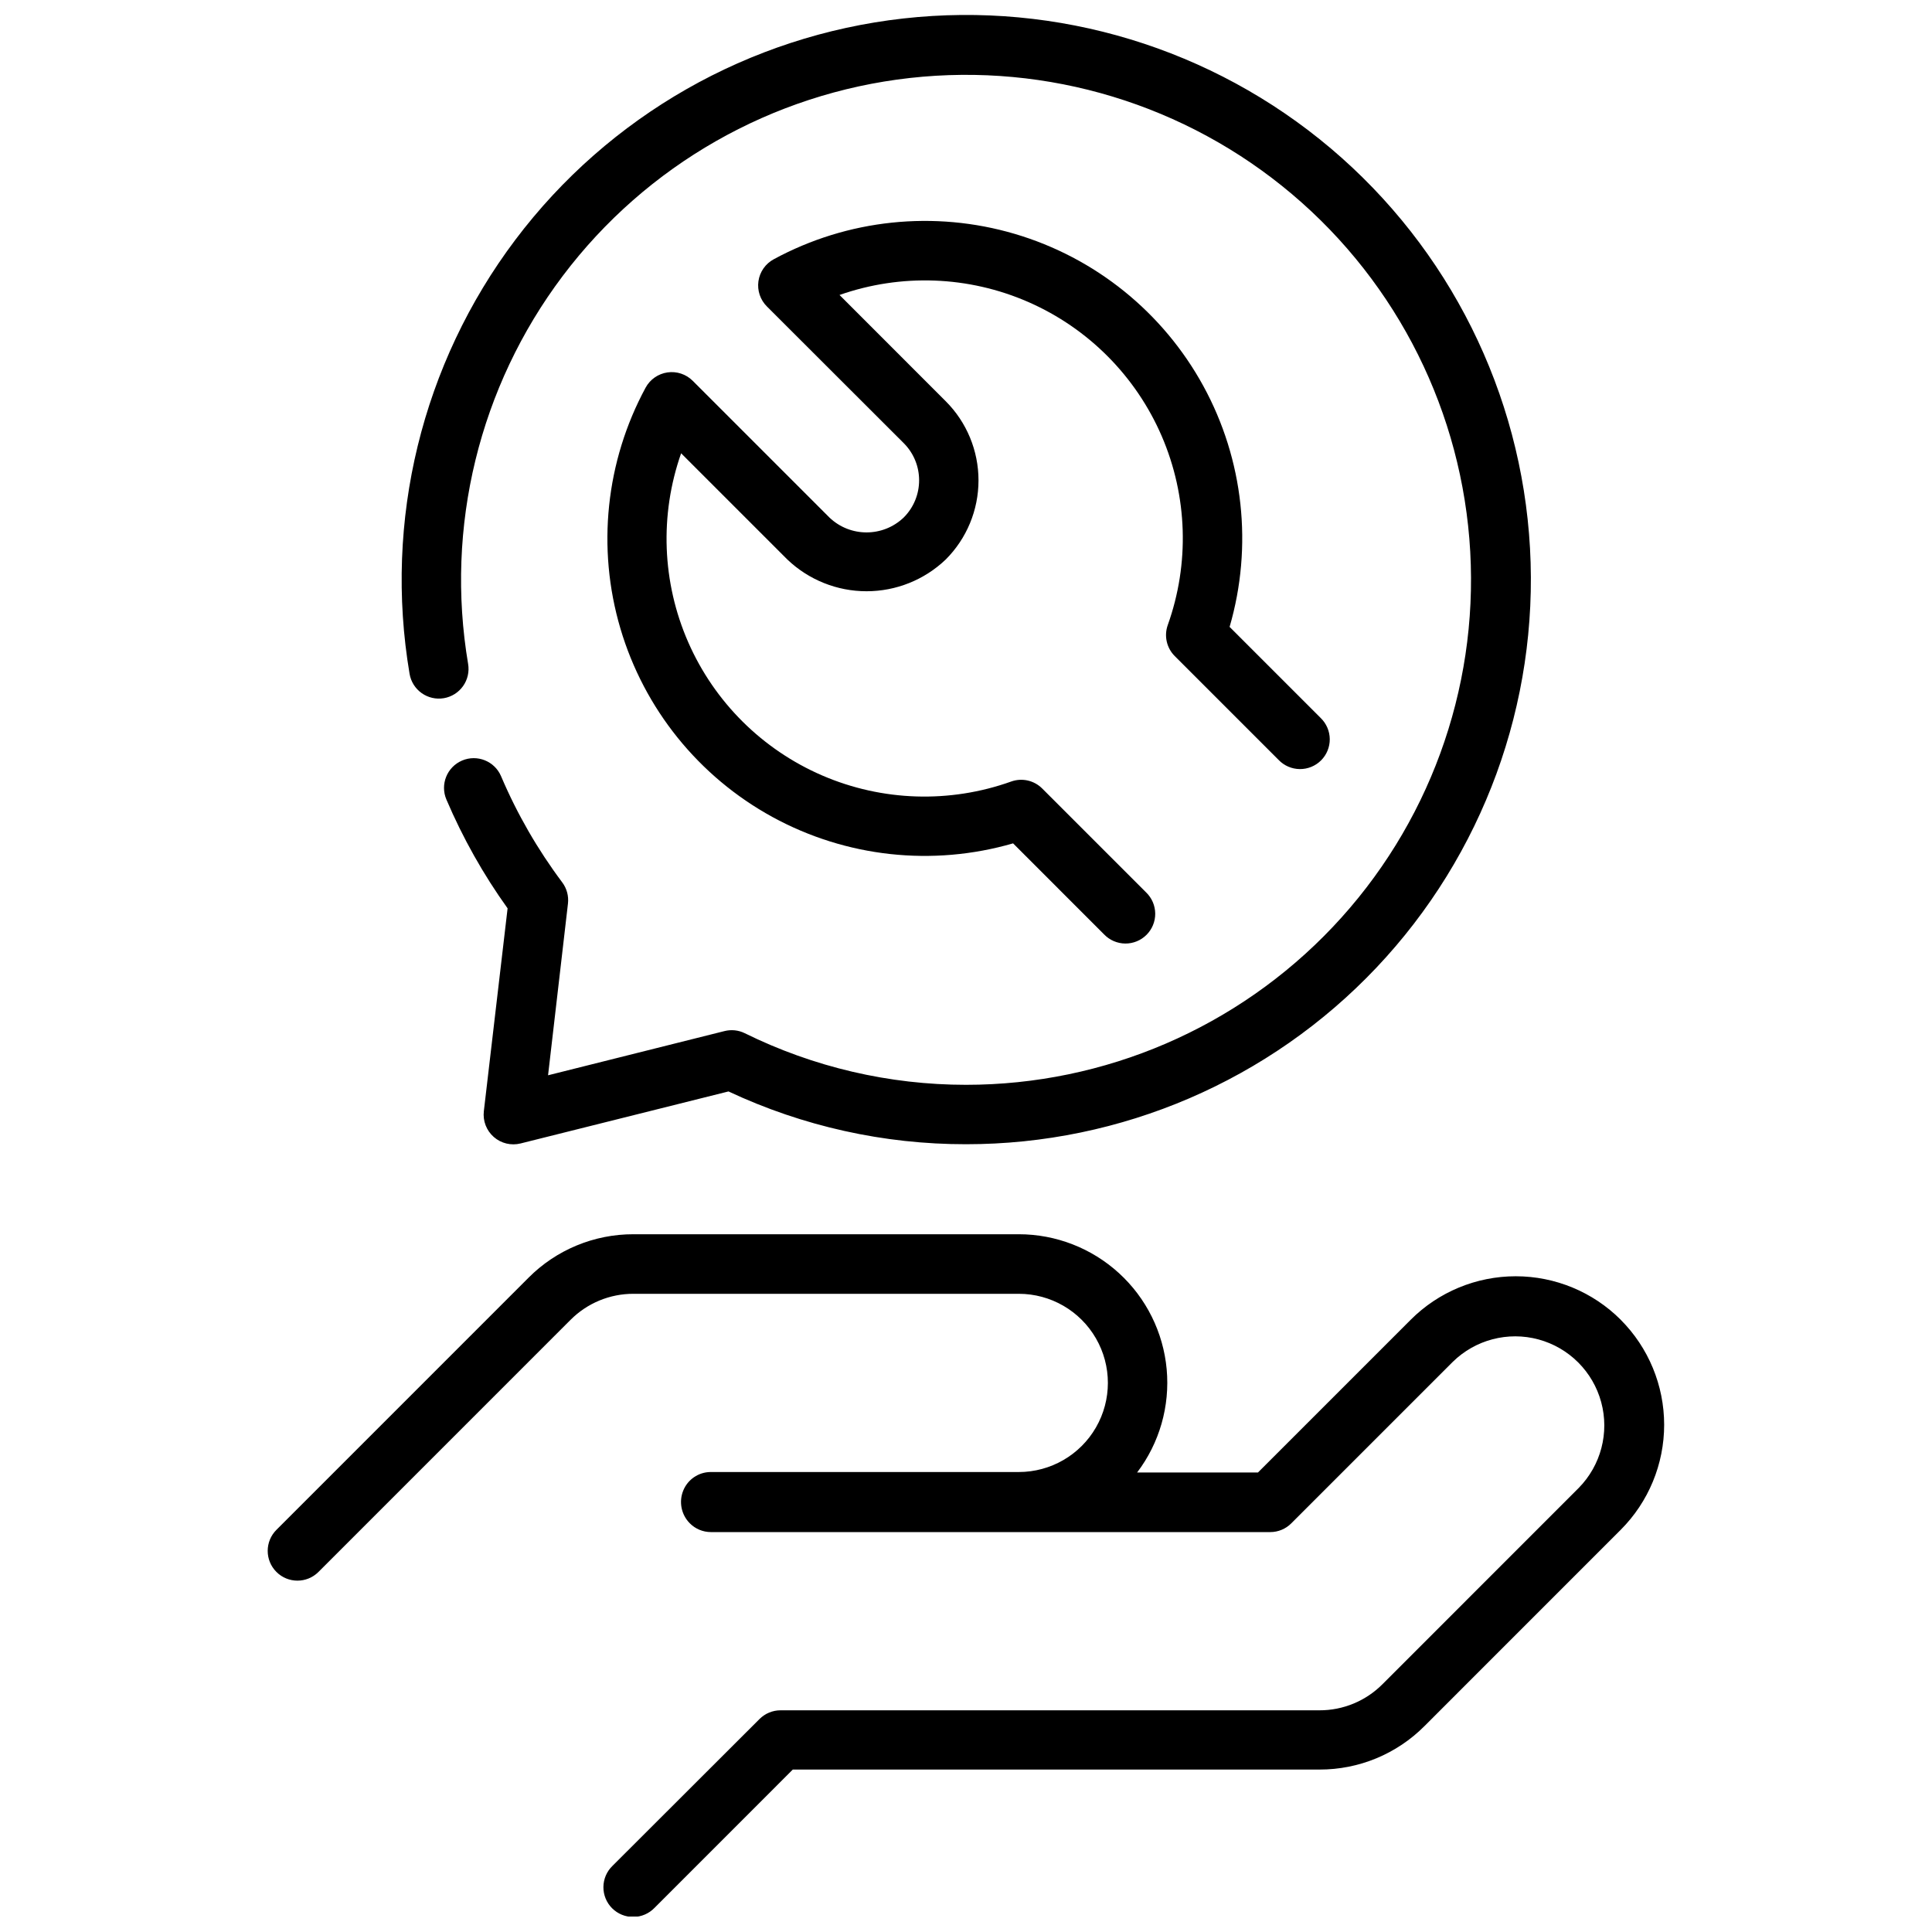
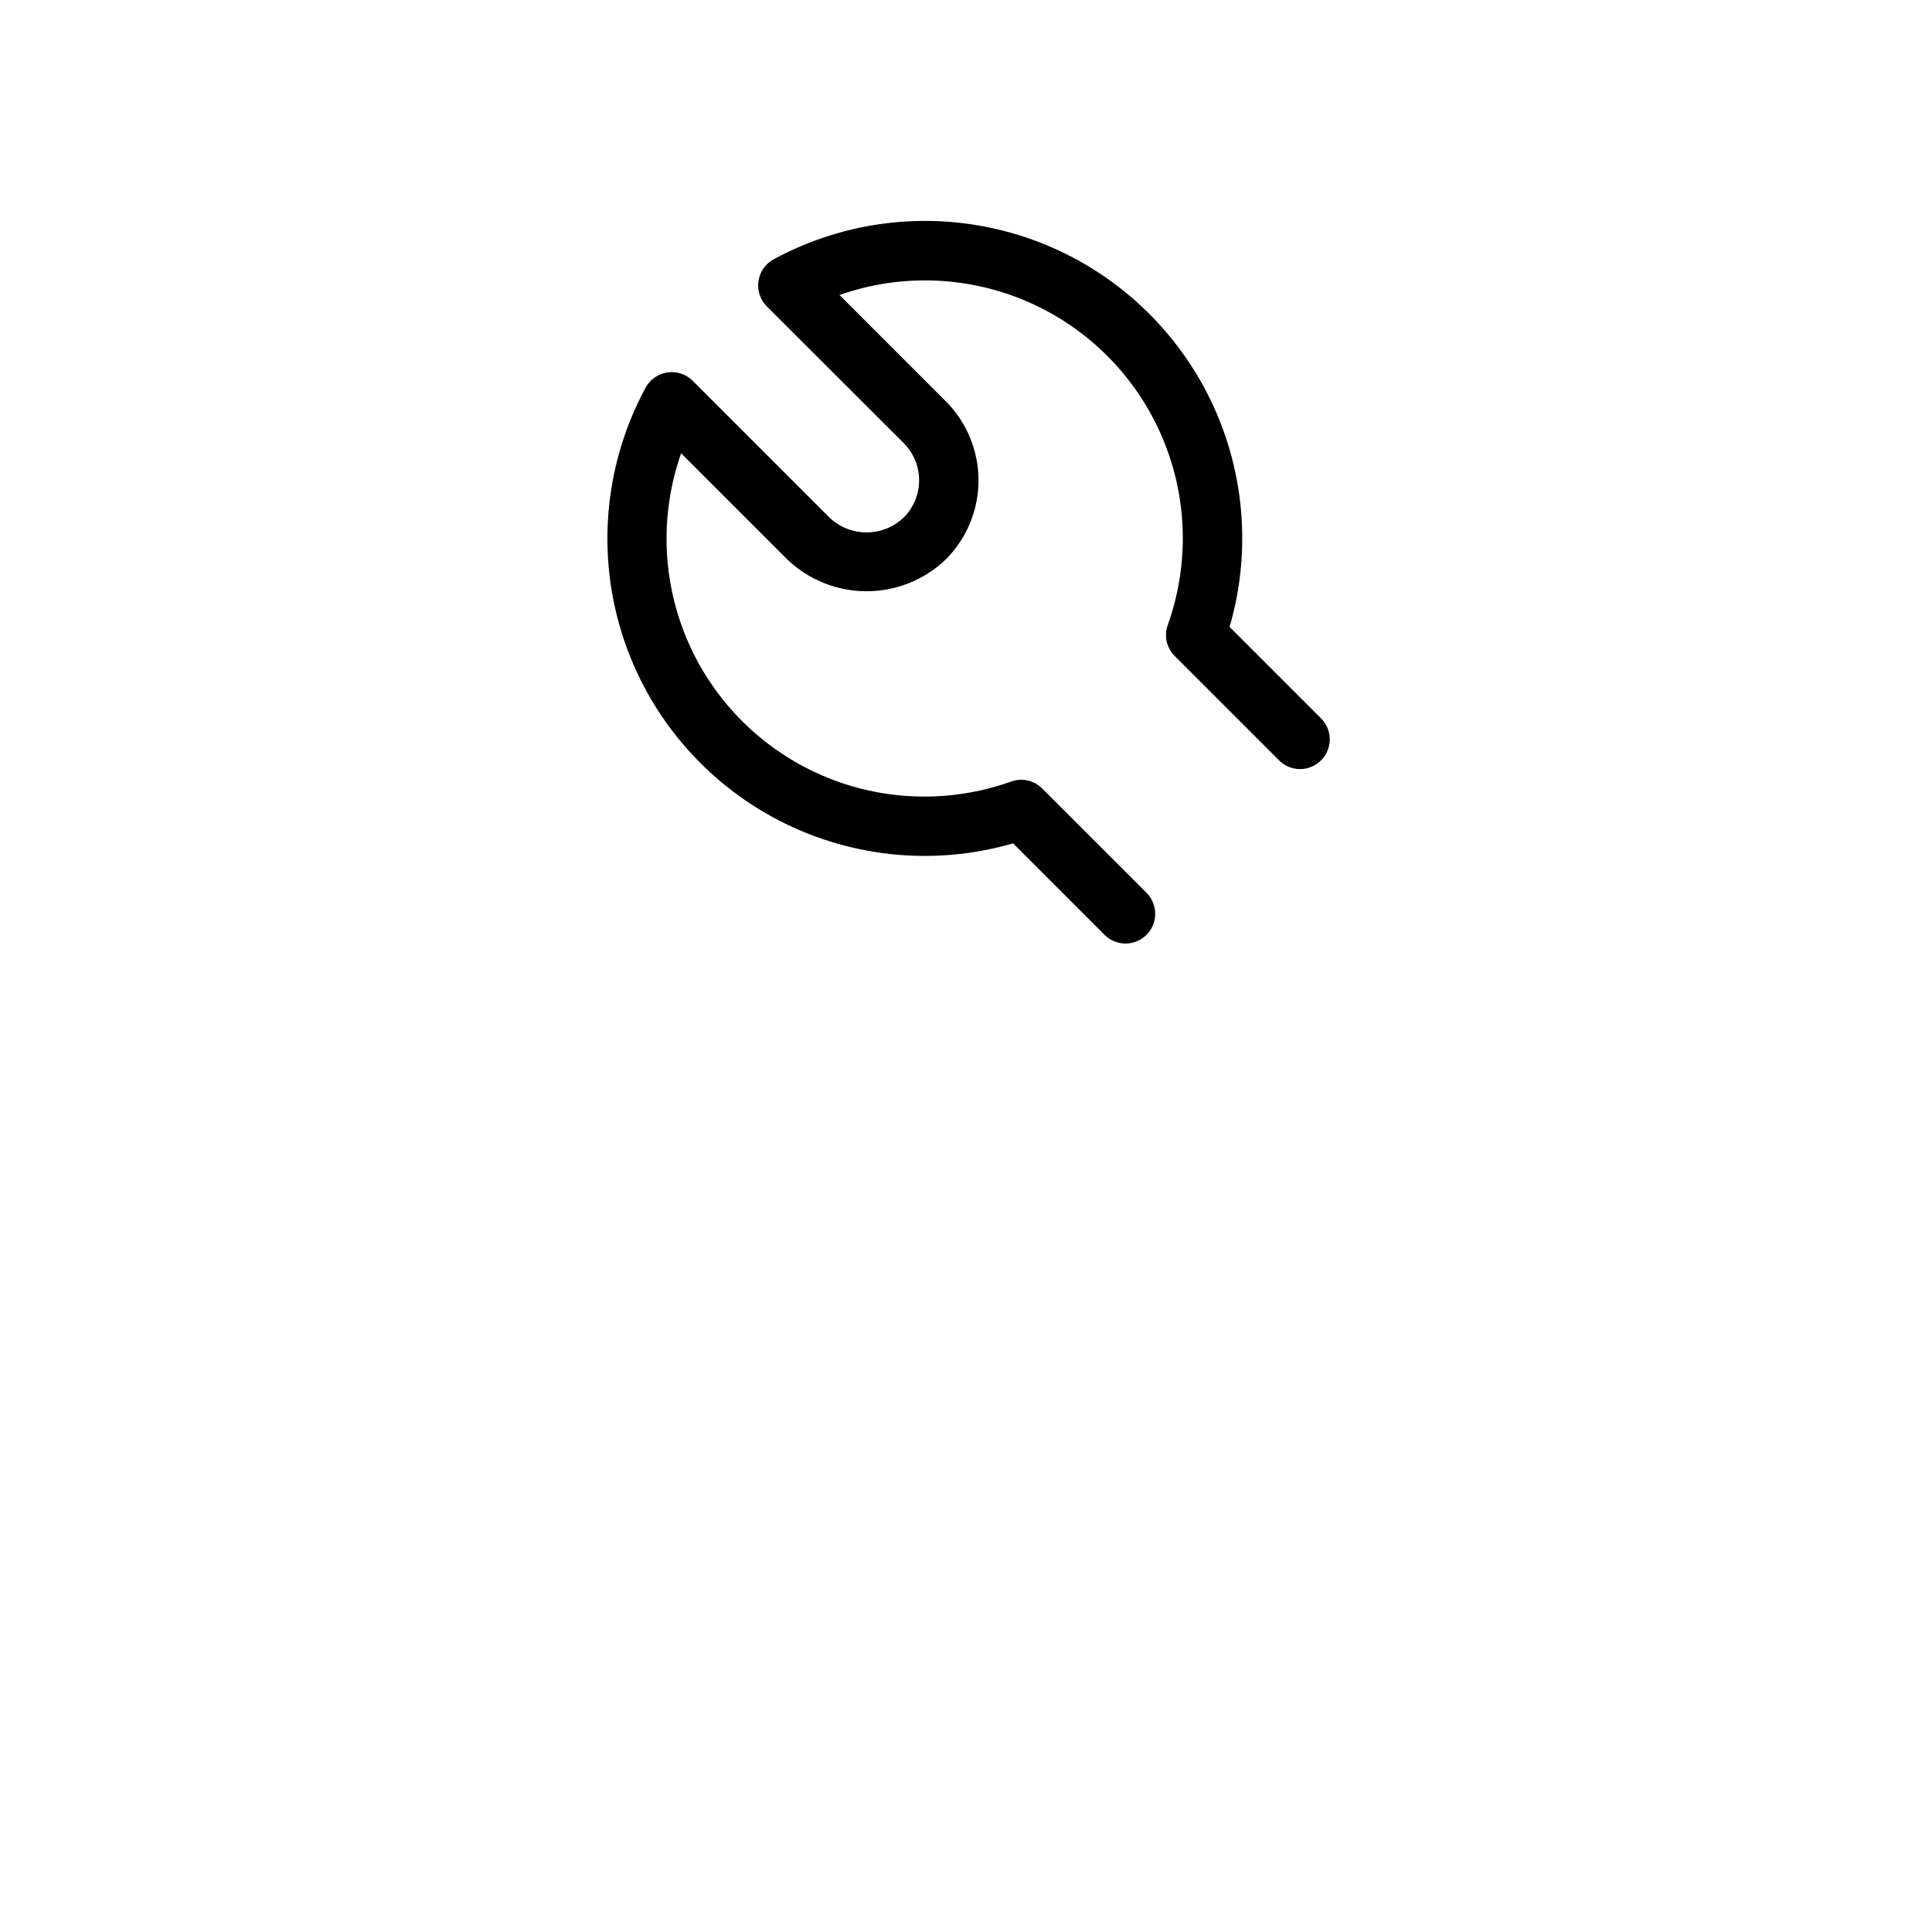
<svg xmlns="http://www.w3.org/2000/svg" width="800px" height="800px" version="1.1" viewBox="144 144 512 512">
  <defs>
    <clipPath id="b">
-       <path d="m214 471h372v180.9h-372z" />
-     </clipPath>
+       </clipPath>
    <clipPath id="a">
      <path d="m250 148.09h300v299.91h-300z" />
    </clipPath>
  </defs>
  <g clip-path="url(#b)">
-     <path d="m573.51 493.75c-7.379-7.383-17.391-11.527-27.828-11.527-10.441 0-20.453 4.144-27.832 11.527l-40.477 40.477h-32.027c5.934-7.82 8.727-17.578 7.836-27.355-0.895-9.777-5.406-18.871-12.656-25.488-7.25-6.621-16.715-10.293-26.531-10.297h-102.1c-10.445-0.027-20.469 4.121-27.836 11.527l-66.793 66.801c-3.086 3.07-3.098 8.062-0.027 11.148 3.07 3.09 8.062 3.102 11.148 0.027l66.801-66.809h0.004c4.418-4.441 10.43-6.93 16.695-6.91h102.1c8.438 0 16.23 4.5 20.449 11.809 4.219 7.305 4.219 16.309 0 23.613-4.219 7.309-12.012 11.809-20.449 11.809h-81.738c-3.156 0.043-5.984 1.973-7.176 4.898-1.215 2.965-0.547 6.371 1.699 8.656 1.484 1.516 3.516 2.367 5.637 2.363h148.22c2.086 0 4.09-0.828 5.562-2.305l42.785-42.785c5.981-5.887 14.637-8.156 22.738-5.965 8.098 2.195 14.426 8.52 16.621 16.621 2.195 8.098-0.074 16.754-5.957 22.734l-52.012 52.02c-4.422 4.441-10.438 6.93-16.703 6.91h-142.82c-2.086 0.004-4.086 0.832-5.562 2.309l-38.969 38.918c-1.52 1.469-2.383 3.484-2.402 5.594-0.02 2.113 0.812 4.144 2.305 5.637 1.496 1.492 3.523 2.324 5.637 2.305 2.109-0.02 4.125-0.883 5.594-2.402l36.652-36.66h139.57c10.445 0.027 20.469-4.121 27.836-11.523l52.012-52.02c7.367-7.387 11.504-17.395 11.504-27.828-0.004-10.434-4.144-20.441-11.516-27.828z" />
-   </g>
+     </g>
  <path d="m363.79 281.13-36.215-36.215c-1.754-1.754-4.238-2.578-6.695-2.219-2.461 0.359-4.606 1.855-5.789 4.039-10.574 19.555-12.977 42.5-6.68 63.82 6.297 21.32 20.777 39.277 40.281 49.949 19.5 10.672 42.434 13.188 63.785 6.996l24.137 24.145-0.004-0.004c1.469 1.52 3.484 2.387 5.598 2.406 2.109 0.016 4.141-0.812 5.633-2.309 1.492-1.492 2.324-3.523 2.305-5.633-0.02-2.113-0.883-4.129-2.402-5.594l-27.551-27.551c-2.148-2.148-5.34-2.871-8.203-1.852-16.293 5.828-34.188 5.258-50.078-1.594-15.887-6.852-28.582-19.477-35.527-35.324-6.941-15.852-7.613-33.742-1.879-50.066l28.16 28.16v-0.004c5.652 5.398 13.164 8.406 20.98 8.406 7.812 0 15.324-3.008 20.977-8.406 5.566-5.562 8.691-13.109 8.691-20.977 0-7.871-3.125-15.418-8.691-20.98l-28.141-28.152c16.324-5.734 34.215-5.062 50.066 1.879 15.848 6.945 28.473 19.641 35.324 35.527 6.852 15.891 7.422 33.785 1.594 50.078-1.016 2.859-0.297 6.055 1.852 8.203l27.551 27.551c1.469 1.52 3.484 2.383 5.594 2.402 2.113 0.02 4.141-0.812 5.637-2.305 1.492-1.492 2.32-3.523 2.305-5.637-0.02-2.109-0.887-4.125-2.402-5.594l-24.145-24.145v0.004c6.219-21.363 3.715-44.32-6.957-63.84-10.672-19.523-28.645-34.02-49.984-40.316-21.34-6.293-44.305-3.879-63.863 6.723-2.199 1.184-3.703 3.344-4.059 5.812-0.352 2.473 0.488 4.965 2.266 6.719l36.25 36.211c5.422 5.441 5.422 14.242 0 19.684-5.512 5.285-14.211 5.285-19.719 0z" />
  <g clip-path="url(#a)">
-     <path d="m261.61 329.03c2.059-0.348 3.894-1.5 5.102-3.203 1.211-1.699 1.691-3.812 1.344-5.871-6.129-36.277 2.945-73.473 25.09-102.85 22.148-29.375 55.41-48.34 91.969-52.438 36.559-4.094 73.191 7.043 101.29 30.793 28.094 23.746 45.176 58.016 47.223 94.746 2.051 36.73-11.113 72.688-36.391 99.414-25.281 26.727-60.449 41.867-97.234 41.867-20.336 0-40.398-4.68-58.633-13.676-1.664-0.82-3.566-1.02-5.367-0.566l-46.762 11.715 5.273-45.492c0.234-2.004-0.309-4.023-1.52-5.637-6.512-8.691-11.957-18.133-16.207-28.129-1.707-4-6.336-5.856-10.336-4.148-4 1.711-5.856 6.336-4.148 10.336 4.336 10.172 9.773 19.84 16.215 28.828l-6.297 53.766c-0.297 2.566 0.688 5.117 2.629 6.82 1.941 1.703 4.594 2.348 7.102 1.723l55.105-13.785c19.695 9.238 41.188 14.016 62.945 13.988 41.141 0.02 80.473-16.902 108.75-46.785 28.277-29.883 43.004-70.09 40.715-111.17-2.285-41.074-21.387-79.398-52.805-105.96-31.422-26.555-72.391-39.008-113.27-34.422-40.883 4.586-78.074 25.805-102.83 58.664-24.754 32.859-34.887 74.461-28.02 115.02 0.348 2.059 1.5 3.894 3.203 5.102 1.703 1.211 3.816 1.695 5.875 1.344z" />
-   </g>
+     </g>
</svg>